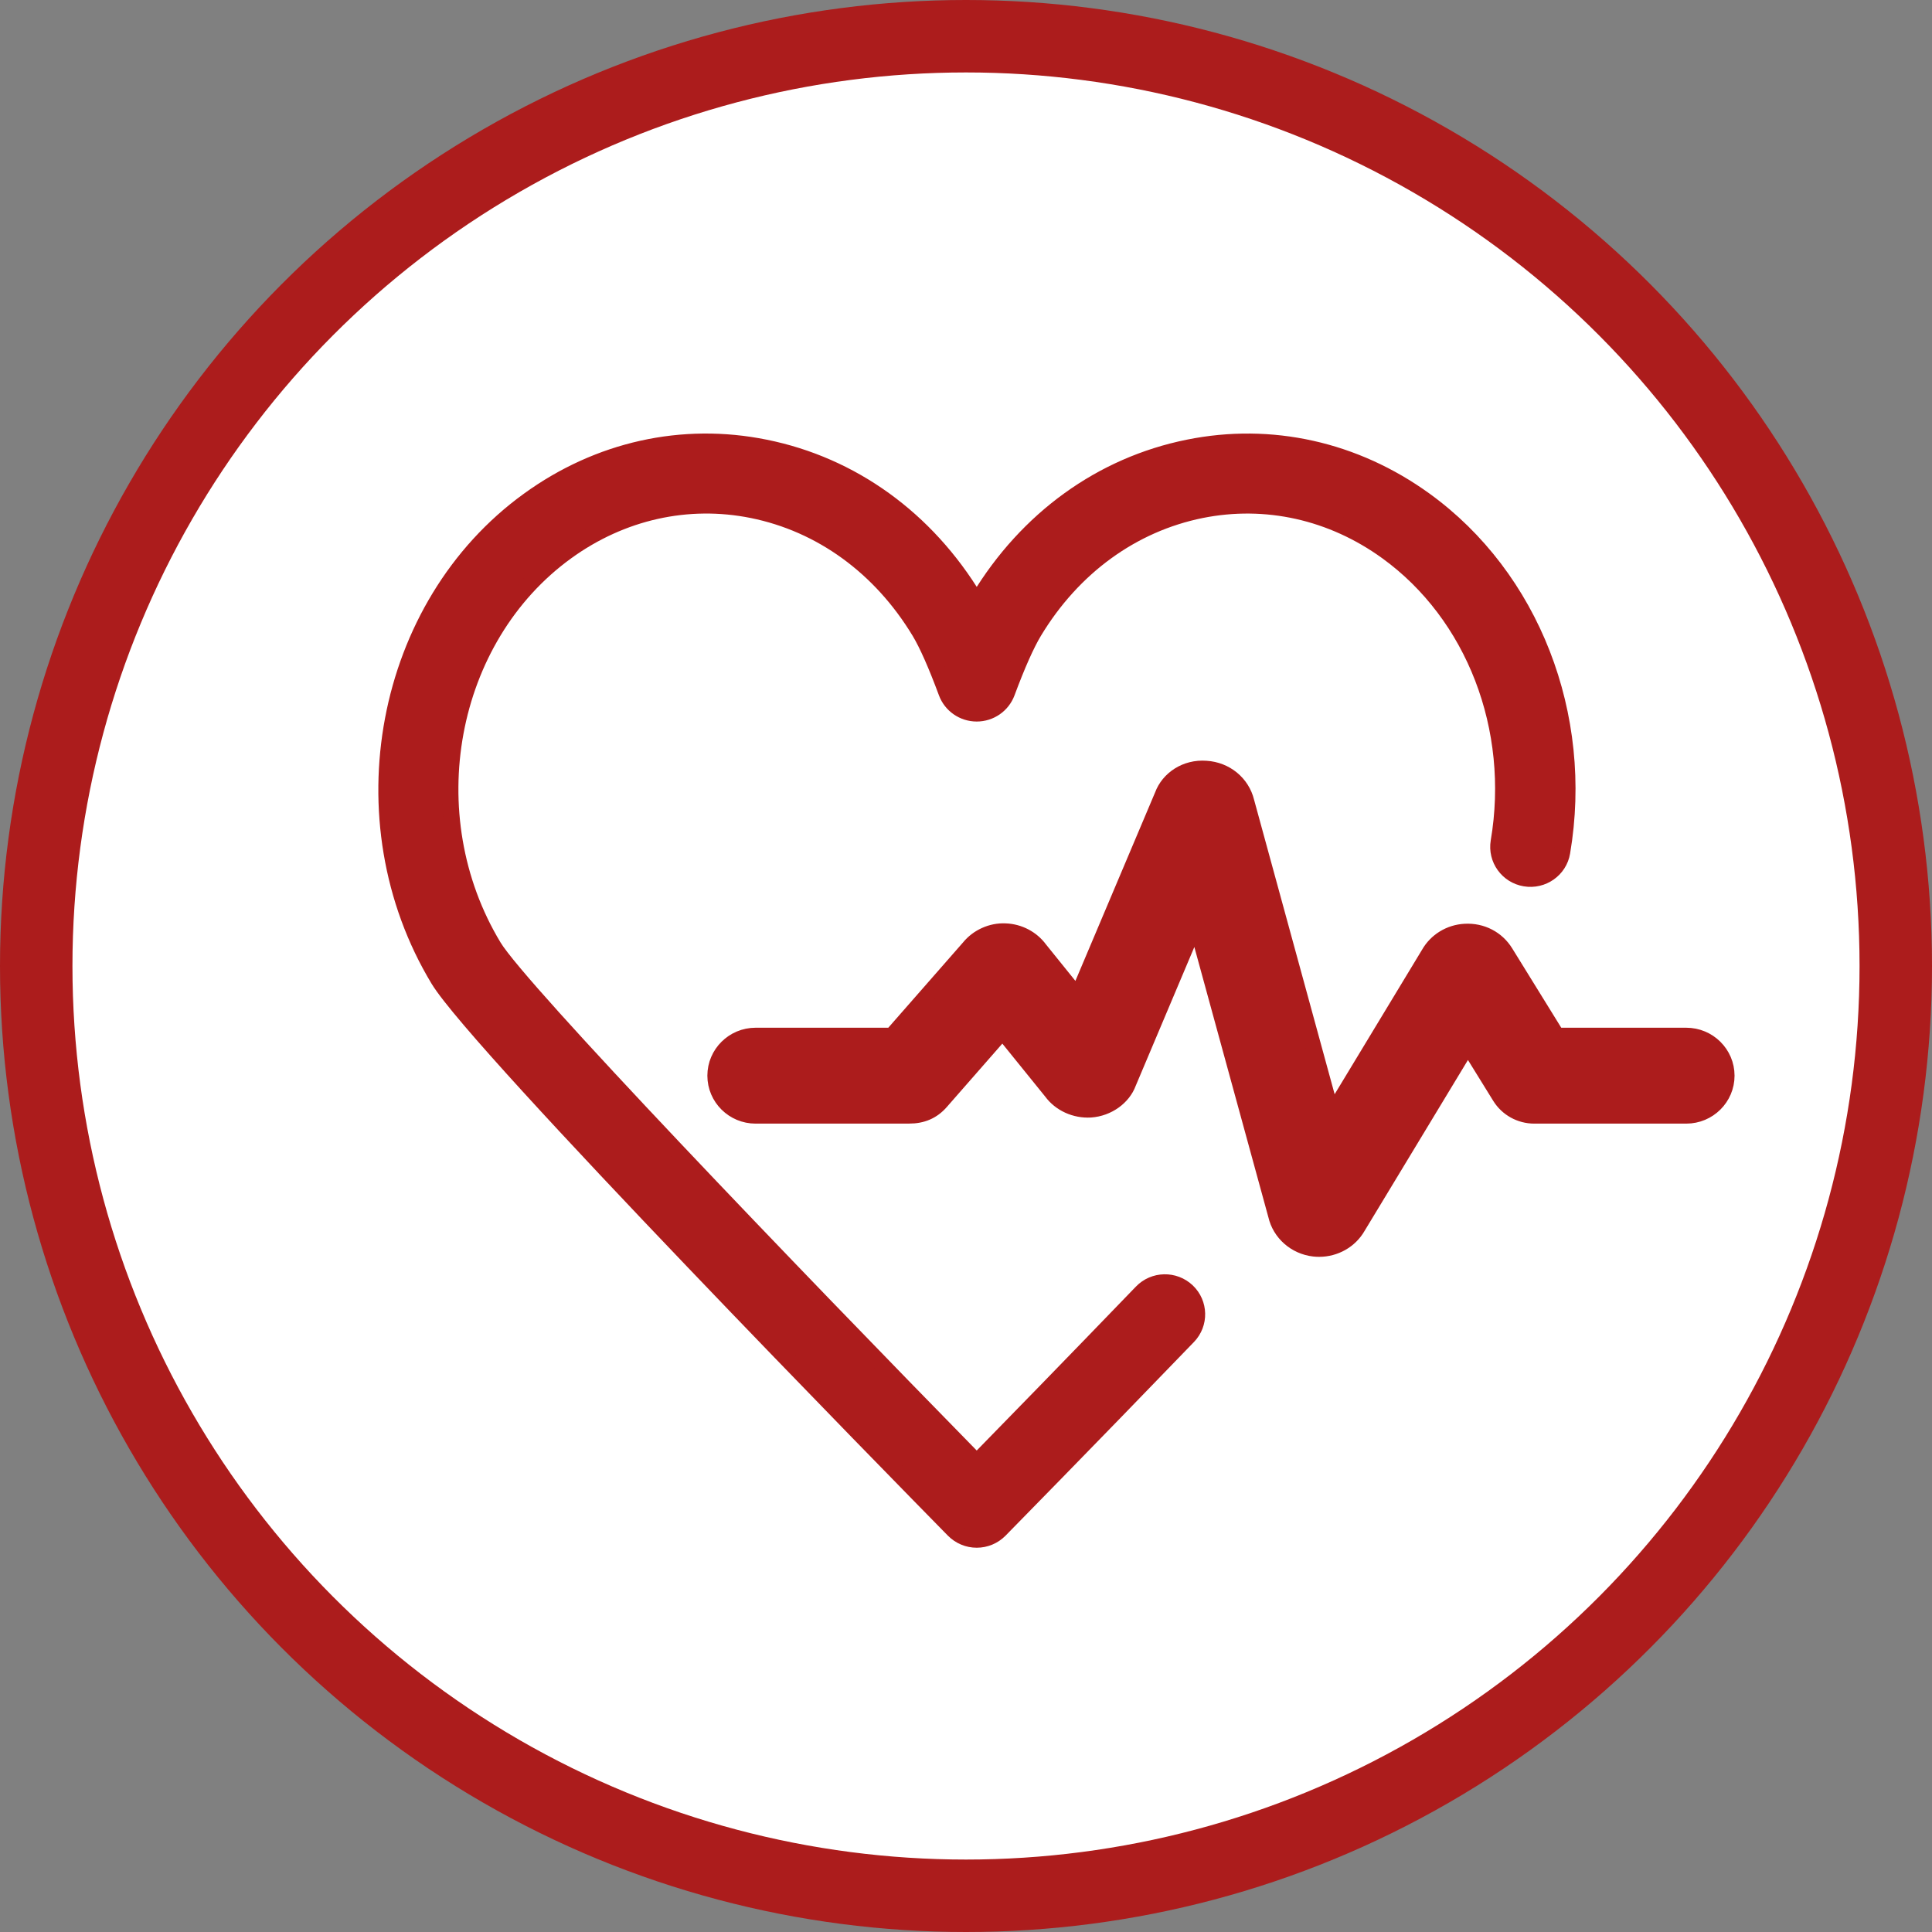
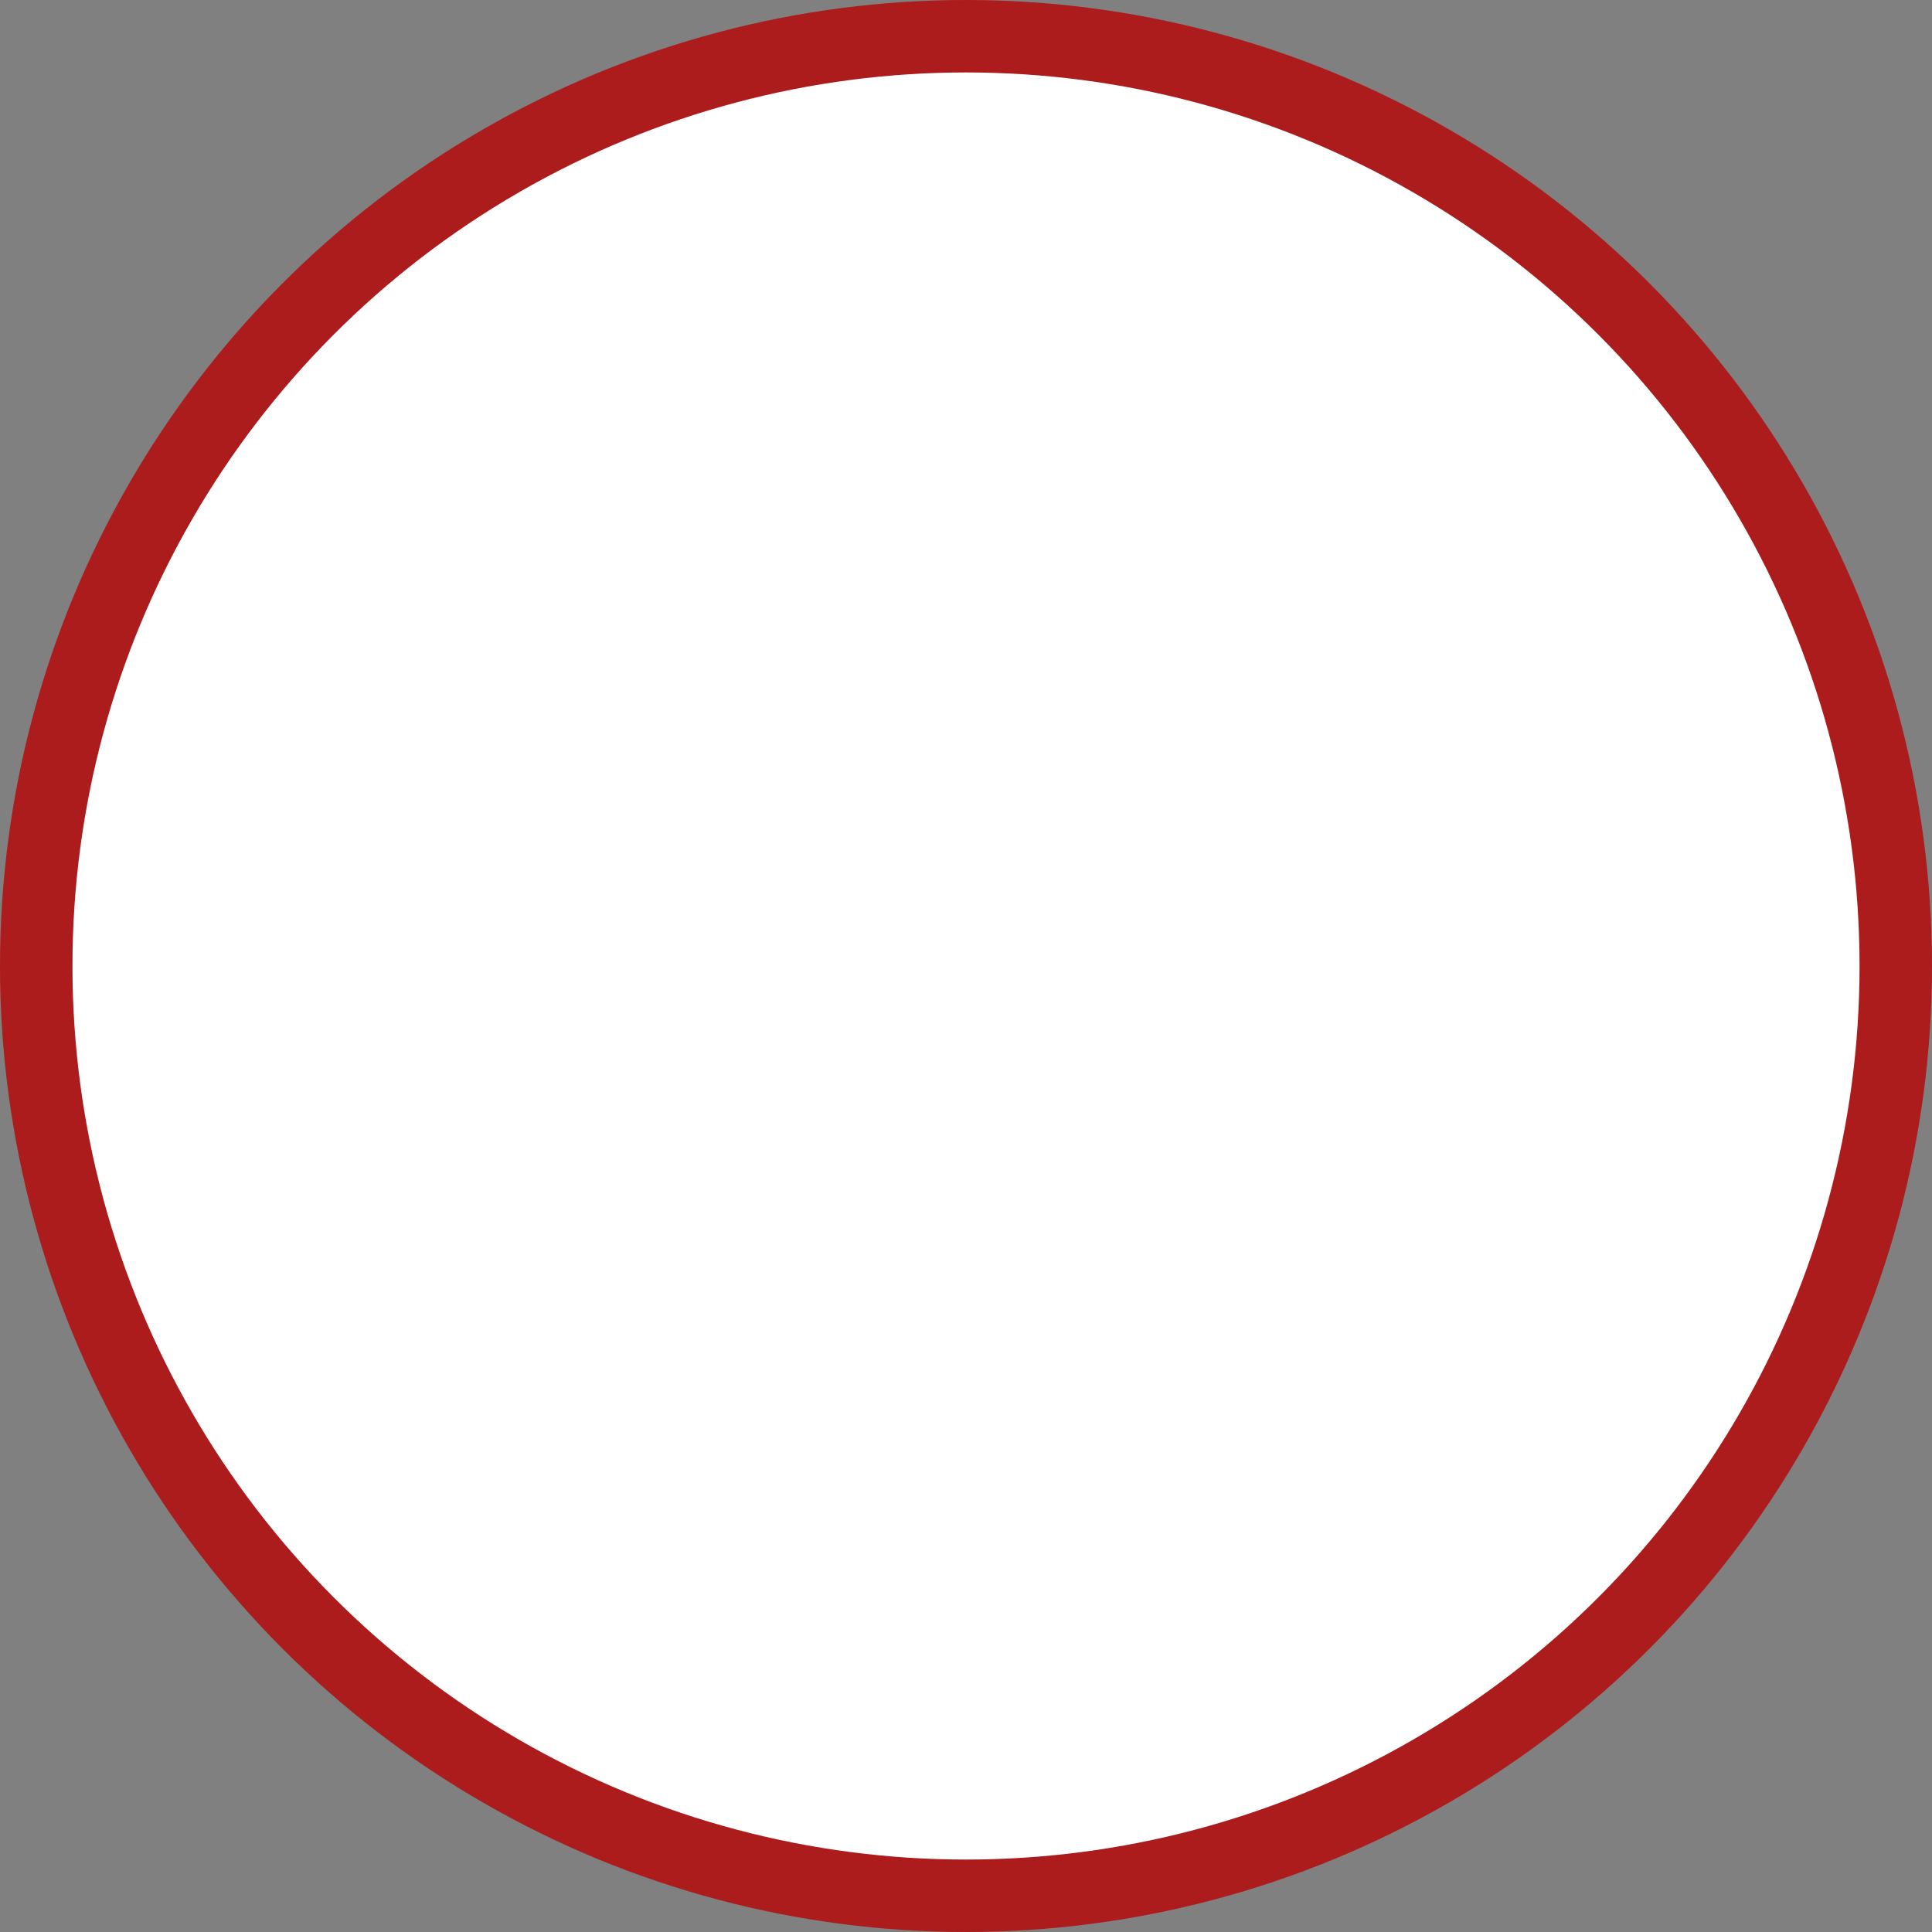
<svg xmlns="http://www.w3.org/2000/svg" width="60px" height="60px" viewBox="0 0 60 60" version="1.1">
  <rect x="0" y="0" width="60" height="60" fill="#808080" stroke="none" />
  <title>Wirkung auf das Herz </title>
  <desc>Created with Sketch.</desc>
  <g id="Page-1" stroke="none" stroke-width="1" fill="none" fill-rule="evenodd">
    <g id="-Wie-wirken-die-Omega-3-Fettsäuren-EPA-und-DHA" transform="translate(-45, -56)" stroke="#AC1C1C">
      <g id="Wirkung-auf-das-Herz-" transform="translate(45, 56)">
        <g id="Optimal-kombinierte-Wirkstoffe--" fill="#FFFFFF" stroke-width="2.25">
          <circle id="Oval" cx="30" cy="30" r="28.875" />
        </g>
        <g id="Group-6" transform="translate(11.143, 13.714)" fill="#AC1C1C" stroke-width="0.5">
-           <path d="M19.19,34.102 C18.92,34.102 18.663,33.994 18.474,33.803 C16.967,32.269 3.71,18.753 2.473,16.705 C-0.507,11.767 0.751,5.089 5.277,1.818 C7.445,0.247 10.052,-0.335 12.62,0.186 C15.316,0.729 17.627,2.398 19.126,4.882 C19.148,4.918 19.169,4.955 19.191,4.993 C19.212,4.955 19.235,4.917 19.256,4.881 C20.756,2.398 23.066,0.729 25.761,0.186 C28.328,-0.334 30.934,0.248 33.106,1.818 C36.417,4.212 38.092,8.504 37.371,12.753 C37.281,13.292 36.766,13.655 36.22,13.565 C35.676,13.475 35.31,12.963 35.4,12.424 C35.997,8.908 34.635,5.375 31.929,3.419 C30.217,2.181 28.171,1.725 26.16,2.128 C24.022,2.56 22.178,3.9 20.97,5.902 C20.736,6.29 20.452,6.926 20.128,7.797 C19.982,8.186 19.608,8.444 19.19,8.444 C18.772,8.444 18.397,8.185 18.252,7.796 C17.929,6.925 17.646,6.288 17.414,5.903 C16.204,3.9 14.36,2.56 12.221,2.128 C10.216,1.724 8.165,2.181 6.454,3.419 C2.742,6.103 1.724,11.606 4.188,15.685 C4.998,17.03 13.344,25.724 19.19,31.691 C20.193,30.666 22.14,28.671 24.314,26.416 C24.694,26.02 25.328,26.007 25.727,26.386 C26.124,26.764 26.139,27.392 25.758,27.788 C22.591,31.071 19.906,33.803 19.906,33.803 C19.717,33.994 19.46,34.102 19.19,34.102" id="Fill-1" />
-           <path d="M29.824,25.068 C29.77,25.068 29.715,25.065 29.662,25.059 C29.085,24.992 28.615,24.576 28.489,24.024 L25.999,14.934 L23.894,19.917 C23.732,20.358 23.266,20.704 22.726,20.742 C22.251,20.769 21.788,20.562 21.513,20.187 L19.993,18.308 L18.069,20.505 C17.813,20.796 17.491,20.932 17.087,20.93 C17.074,20.93 17.062,20.931 17.049,20.931 L12.323,20.931 C11.634,20.931 11.075,20.376 11.075,19.692 C11.075,19.009 11.634,18.453 12.323,18.453 L16.557,18.453 L18.953,15.719 C19.219,15.388 19.651,15.191 20.08,15.212 C20.507,15.228 20.899,15.437 21.143,15.769 L22.322,17.231 L24.962,10.987 C25.15,10.479 25.683,10.115 26.311,10.162 C26.919,10.199 27.422,10.61 27.562,11.187 L30.218,20.896 L33.236,15.907 C33.463,15.508 33.883,15.249 34.355,15.224 C34.877,15.196 35.346,15.444 35.608,15.871 L37.204,18.453 L41.225,18.453 C41.915,18.453 42.475,19.009 42.475,19.692 C42.475,20.376 41.915,20.931 41.225,20.931 L36.505,20.931 C36.07,20.931 35.667,20.707 35.441,20.339 L34.443,18.726 L31.019,24.387 C30.777,24.809 30.318,25.068 29.824,25.068" id="Fill-4" />
-         </g>
+           </g>
      </g>
    </g>
  </g>
</svg>